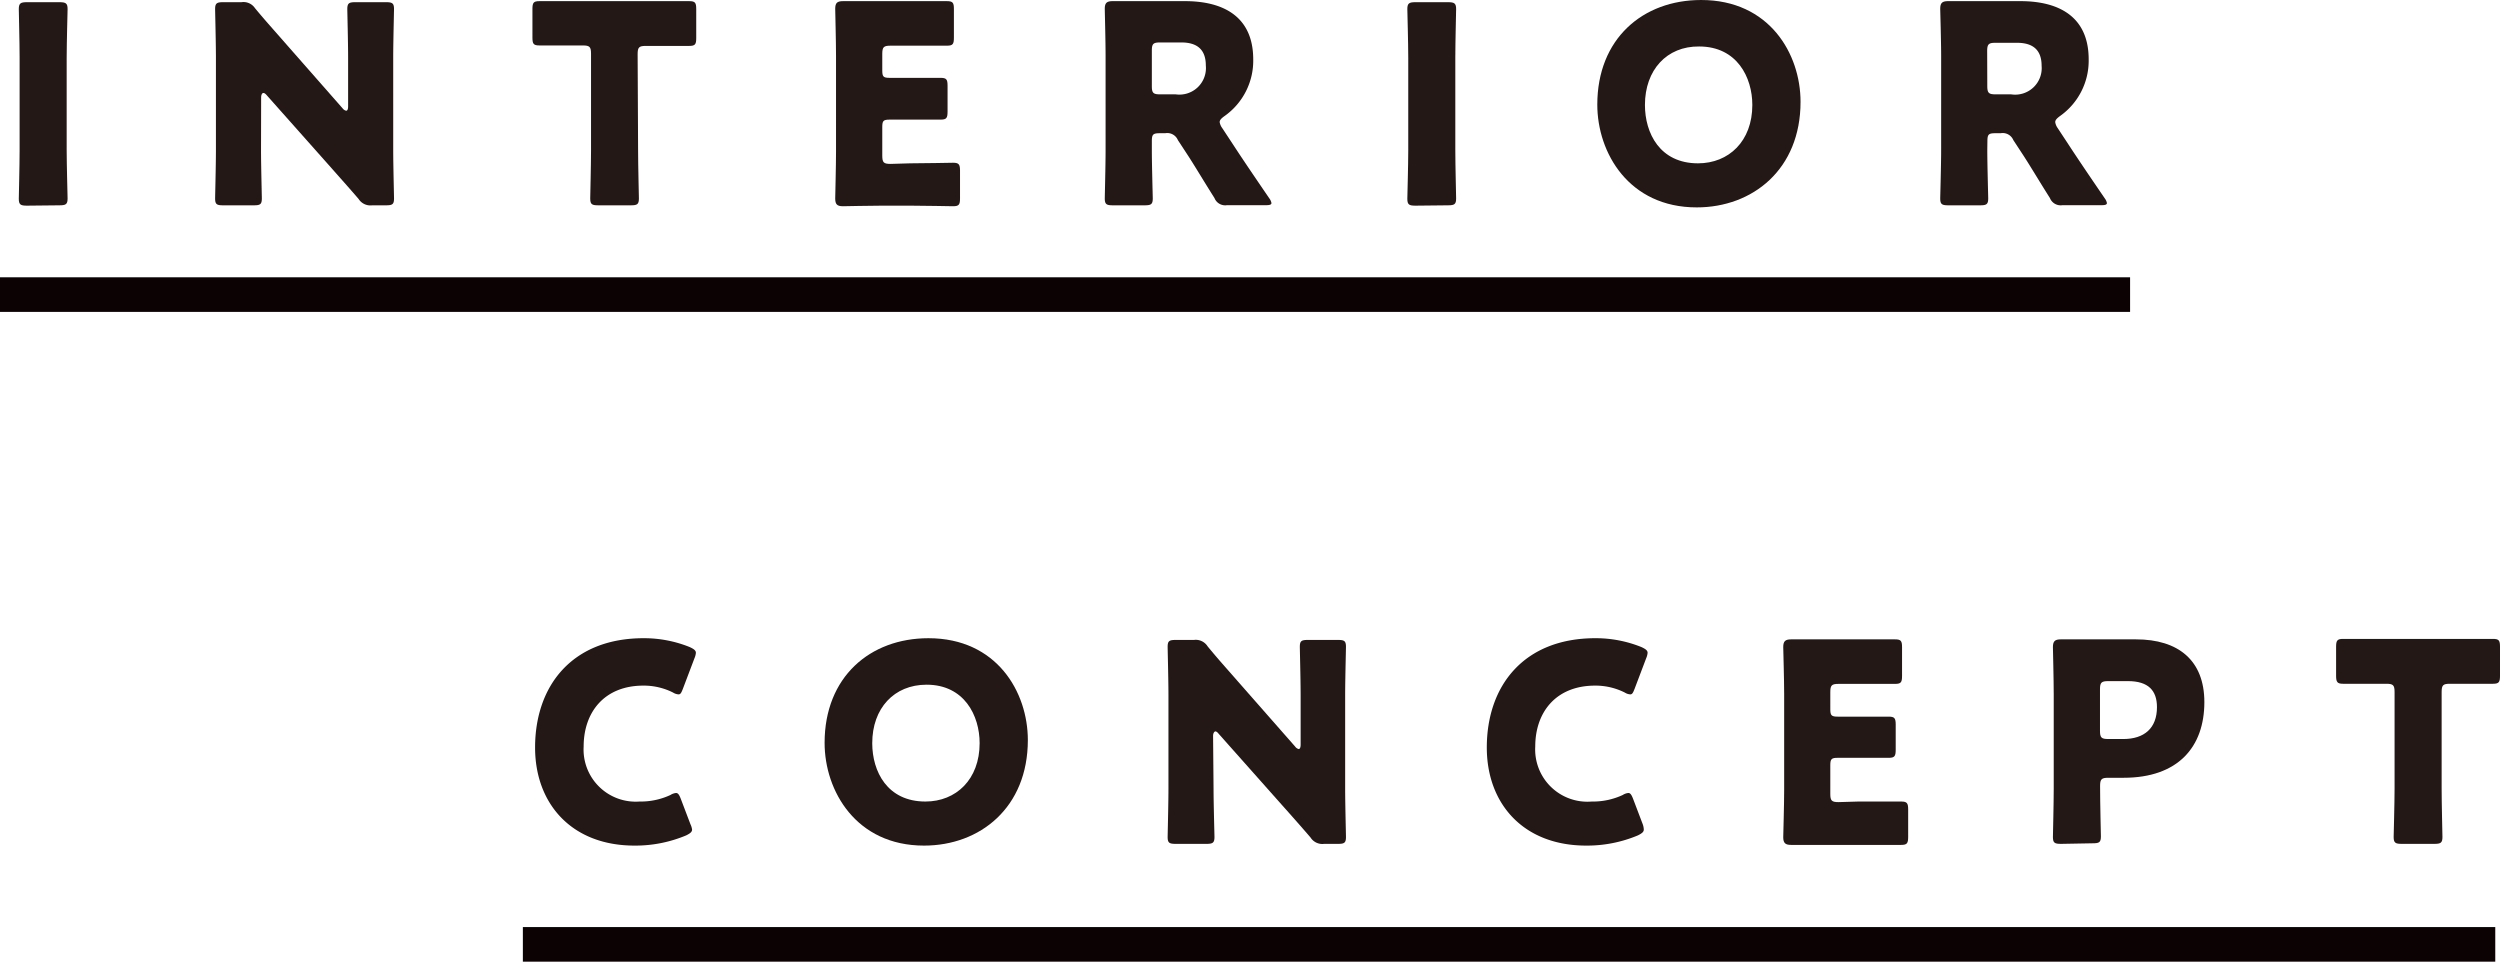
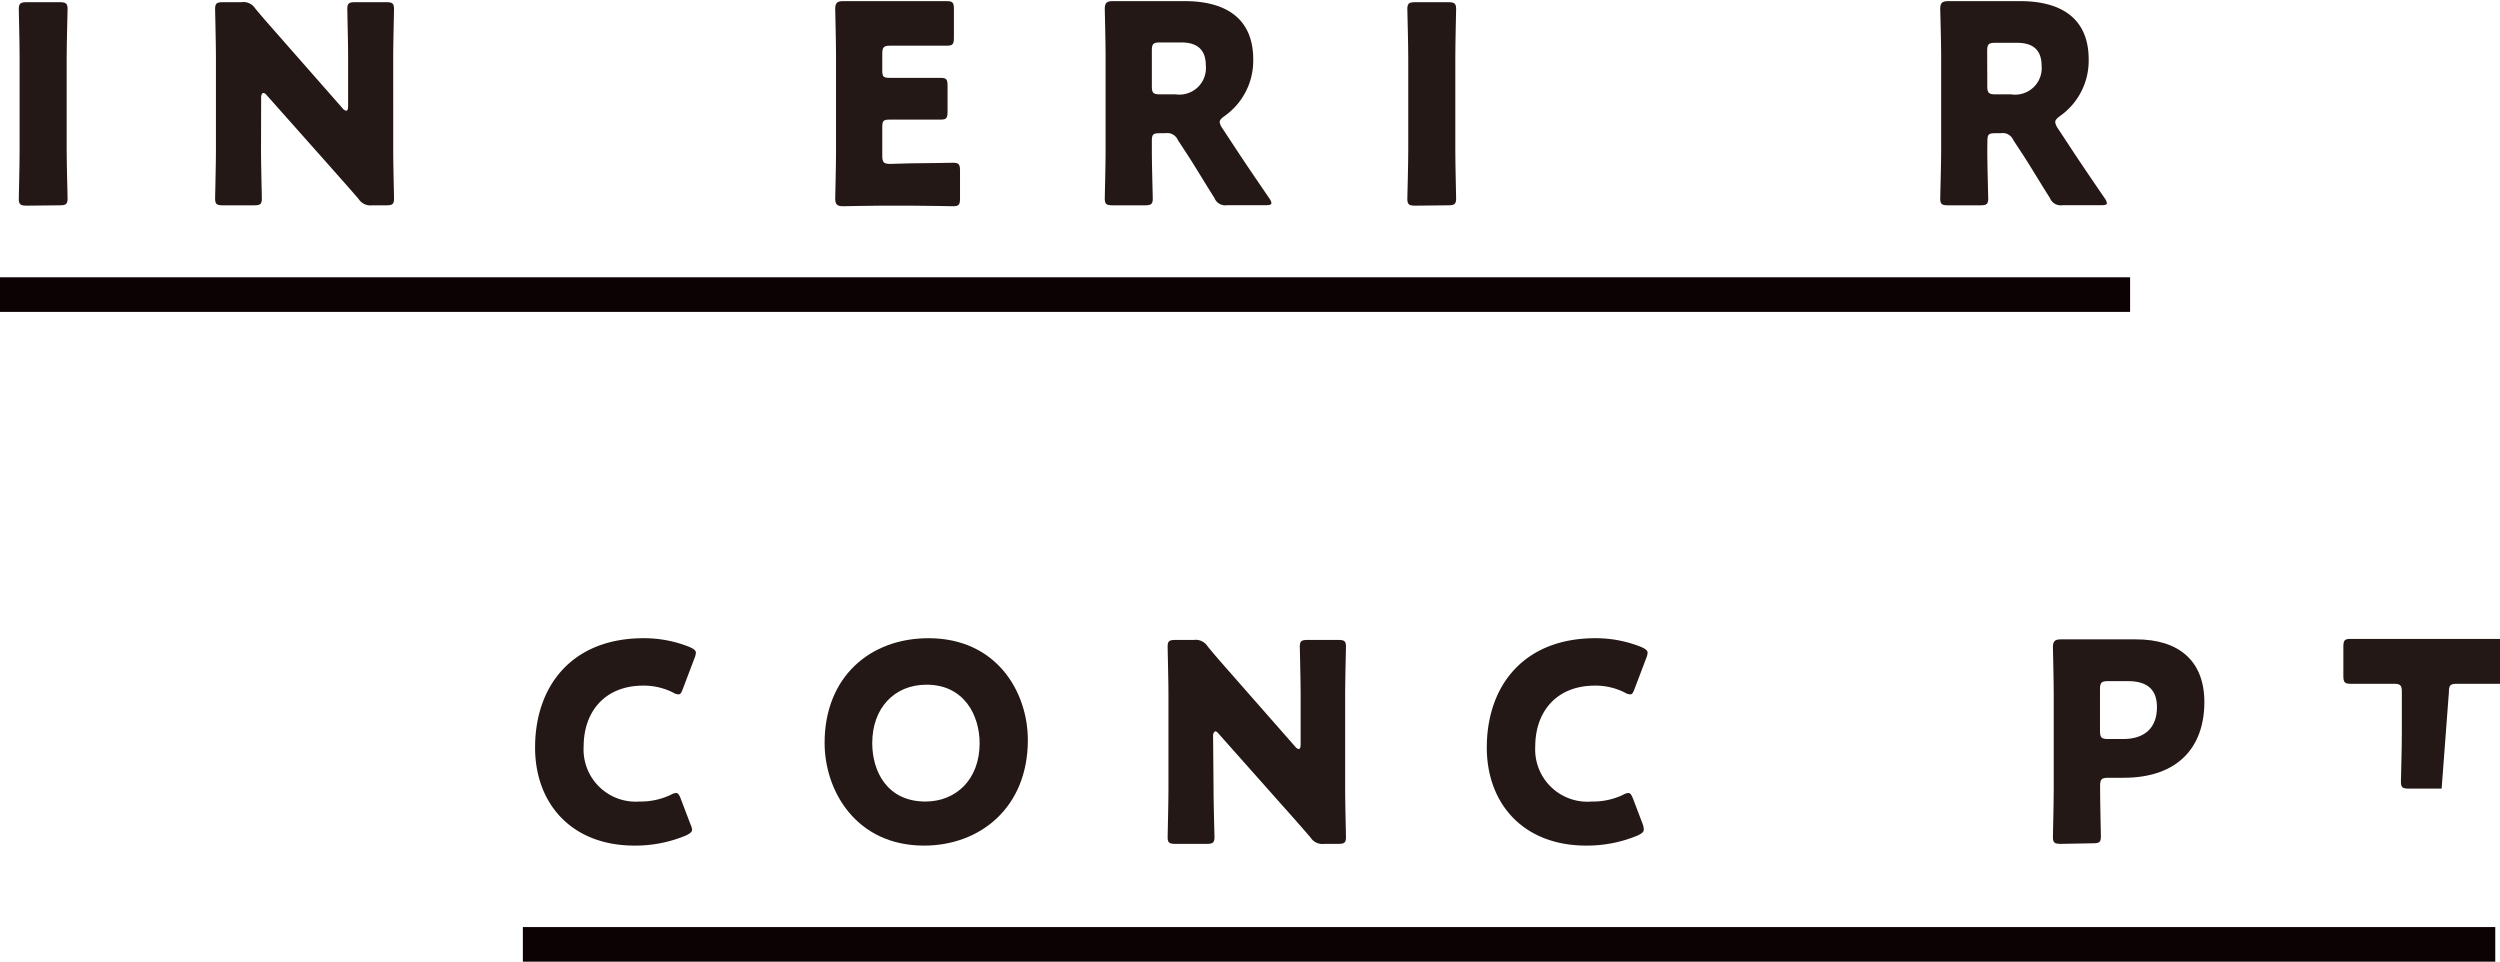
<svg xmlns="http://www.w3.org/2000/svg" viewBox="0 0 216.74 83.37">
  <defs>
    <style>.cls-1{fill:#231815;}.cls-2{fill:none;stroke:#0c0103;stroke-width:3px;}</style>
  </defs>
  <g id="文字">
    <path class="cls-1" d="M2.33,17.83c-.55,0-.7-.09-.7-.6,0-.16.07-2.92.07-4.2V5c0-1.28-.07-4-.07-4.21,0-.5.15-.6.7-.6H5.16c.55,0,.7.1.7.6,0,.17-.08,2.93-.08,4.21V13c0,1.28.08,4,.08,4.2,0,.51-.15.6-.7.6Z" />
    <path class="cls-1" d="M22.63,13c0,1.28.07,4,.07,4.2,0,.51-.14.6-.69.6H19.34c-.55,0-.69-.09-.69-.6,0-.16.07-2.92.07-4.2V5c0-1.28-.07-4-.07-4.21,0-.5.14-.6.69-.6h1.59A1.2,1.2,0,0,1,22.1.7c.89,1.08,1.73,2,2.6,3l5,5.69a.52.52,0,0,0,.31.21c.1,0,.17-.11.17-.38V5c0-1.28-.07-4-.07-4.21,0-.5.14-.6.69-.6h2.67c.55,0,.69.1.69.6,0,.17-.07,2.93-.07,4.21V13c0,1.28.07,4,.07,4.2,0,.51-.14.6-.69.6h-1.2a1.21,1.21,0,0,1-1.18-.55c-.86-1-1.66-1.89-2.64-3l-5.33-6c-.12-.14-.21-.19-.29-.19s-.19.12-.19.39Z" />
-     <path class="cls-1" d="M55.32,13c0,1.28.07,4,.07,4.2,0,.51-.14.6-.69.6H51.86c-.55,0-.69-.09-.69-.6,0-.16.07-2.92.07-4.2V4.66c0-.6-.12-.72-.72-.72H50c-.87,0-3.08,0-3.24,0-.51,0-.6-.14-.6-.69V.79c0-.55.09-.69.6-.69.16,0,2.59,0,3.72,0h5.56c1.13,0,3.56,0,3.72,0,.51,0,.6.14.6.69v2.5c0,.55-.09.69-.6.69-.16,0-2.37,0-3.24,0H56c-.6,0-.72.12-.72.72Z" />
    <path class="cls-1" d="M78.91,14.16c1.13,0,3.55-.05,3.72-.05.51,0,.6.15.6.7v2.38c0,.55-.09.69-.6.69-.17,0-2.59-.05-3.72-.05H76.46c-1.1,0-3.21.05-3.38.05-.51,0-.67-.17-.67-.67,0-.17.07-2.83.07-4.1V4.87c0-1.27-.07-3.93-.07-4.1,0-.51.16-.67.67-.67.17,0,2.28,0,3.38,0h1.92c1.13,0,3.56,0,3.72,0,.51,0,.6.14.6.69V3.26c0,.56-.09.7-.6.7-.16,0-2.59,0-3.72,0H77.21c-.6,0-.72.12-.72.72V6.1c0,.55.09.65.65.65h.69c1.13,0,3.55,0,3.72,0,.51,0,.6.14.6.69V9.67c0,.56-.09.7-.6.7-.17,0-2.59,0-3.72,0h-.69c-.56,0-.65.1-.65.65v2.47c0,.6.12.72.72.72Z" />
    <path class="cls-1" d="M99.86,13c0,1.28.08,4,.08,4.2,0,.51-.15.6-.7.6H96.48c-.55,0-.7-.09-.7-.6,0-.16.07-2.92.07-4.2V4.87c0-1.27-.07-3.93-.07-4.1,0-.51.17-.67.68-.67.16,0,2.27,0,3.38,0h2.9c3.27,0,5.91,1.3,5.91,5.05a5.87,5.87,0,0,1-2.5,4.92c-.29.21-.41.35-.41.52a1.22,1.22,0,0,0,.22.51l.79,1.2c1,1.53,1.8,2.71,3.29,4.89a1,1,0,0,1,.19.41c0,.15-.17.19-.5.19h-3.36a1,1,0,0,1-1.08-.62c-1-1.58-1.75-2.86-2.43-3.89l-.74-1.13a1,1,0,0,0-1.1-.6h-.46c-.6,0-.7.1-.7.7Zm0-5.54c0,.6.12.72.72.72h1.35a2.3,2.3,0,0,0,2.61-2.5c0-1.46-.84-2-2.13-2h-1.83c-.6,0-.72.12-.72.72Z" />
    <path class="cls-1" d="M122.71,17.83c-.55,0-.7-.09-.7-.6,0-.16.08-2.92.08-4.2V5c0-1.28-.08-4-.08-4.21,0-.5.15-.6.7-.6h2.83c.55,0,.7.1.7.6,0,.17-.07,2.93-.07,4.21V13c0,1.28.07,4,.07,4.2,0,.51-.15.6-.7.6Z" />
-     <path class="cls-1" d="M156.1,8.83c0,5.86-4.16,9.15-9,9.15-5.88,0-8.62-4.73-8.62-8.91,0-5.71,3.94-9.07,9-9.07C153.41,0,156.1,4.68,156.1,8.83Zm-13.49.27c0,2.44,1.29,5.06,4.6,5.06,2.67,0,4.71-1.92,4.71-5.06,0-2.38-1.32-5.07-4.61-5.07C144.5,4,142.61,6.07,142.61,9.1Z" />
    <path class="cls-1" d="M172.29,13c0,1.28.08,4,.08,4.2,0,.51-.15.6-.7.6h-2.76c-.55,0-.7-.09-.7-.6,0-.16.08-2.92.08-4.2V4.87c0-1.27-.08-3.93-.08-4.1,0-.51.17-.67.68-.67.16,0,2.28,0,3.38,0h2.9c3.27,0,5.91,1.3,5.91,5.05a5.87,5.87,0,0,1-2.5,4.92c-.28.21-.4.35-.4.52a1.17,1.17,0,0,0,.21.51l.79,1.2c1,1.53,1.8,2.71,3.29,4.89a1,1,0,0,1,.19.41c0,.15-.16.19-.5.19H178.8a1,1,0,0,1-1.08-.62c-1-1.58-1.75-2.86-2.43-3.89l-.74-1.13a1,1,0,0,0-1.1-.6H173c-.6,0-.7.1-.7.7Zm0-5.54c0,.6.13.72.72.72h1.35A2.3,2.3,0,0,0,177,5.71c0-1.46-.84-2-2.14-2H173c-.59,0-.72.12-.72.72Z" />
    <path class="cls-1" d="M60,71.92c0,.21-.17.33-.5.5a11.35,11.35,0,0,1-4.49.89c-5.45,0-8.62-3.63-8.62-8.5,0-5.37,3.22-9.48,9.41-9.48a10.57,10.57,0,0,1,4,.77c.36.17.53.29.53.5a1.49,1.49,0,0,1-.12.46l-1,2.64c-.14.36-.21.5-.38.5a1,1,0,0,1-.48-.16,5.65,5.65,0,0,0-2.57-.6c-3.38,0-5.18,2.3-5.18,5.28a4.52,4.52,0,0,0,4.84,4.77,6.11,6.11,0,0,0,2.69-.57,1.06,1.06,0,0,1,.48-.17c.17,0,.27.14.41.5l.84,2.21A1.49,1.49,0,0,1,60,71.92Z" />
    <path class="cls-1" d="M89.11,64.16c0,5.86-4.15,9.15-9,9.15-5.88,0-8.62-4.73-8.62-8.91,0-5.71,3.94-9.07,9-9.07C86.42,55.33,89.11,60,89.11,64.16Zm-13.49.27c0,2.45,1.3,5.06,4.61,5.06,2.66,0,4.7-1.92,4.7-5.06,0-2.38-1.32-5.07-4.6-5.07C77.52,59.36,75.62,61.4,75.62,64.43Z" />
    <path class="cls-1" d="M105.21,68.37c0,1.27.08,4,.08,4.19,0,.51-.15.6-.7.6h-2.66c-.56,0-.7-.09-.7-.6,0-.16.07-2.92.07-4.19V60.28c0-1.28-.07-4-.07-4.2,0-.51.14-.6.7-.6h1.58a1.21,1.21,0,0,1,1.18.55c.88,1.08,1.72,2,2.59,3l5,5.69a.55.55,0,0,0,.31.22c.1,0,.17-.12.17-.39V60.28c0-1.28-.07-4-.07-4.2,0-.51.14-.6.69-.6H116c.55,0,.69.09.69.6,0,.16-.07,2.92-.07,4.2v8.09c0,1.27.07,4,.07,4.19,0,.51-.14.6-.69.6h-1.2a1.21,1.21,0,0,1-1.18-.55c-.86-1-1.65-1.89-2.64-3l-5.33-6c-.12-.15-.21-.2-.28-.2s-.2.12-.2.39Z" />
    <path class="cls-1" d="M142.51,71.92c0,.21-.17.33-.5.5a11.39,11.39,0,0,1-4.49.89c-5.45,0-8.62-3.63-8.62-8.5,0-5.37,3.22-9.48,9.41-9.48a10.57,10.57,0,0,1,4,.77c.36.17.53.29.53.5a1.49,1.49,0,0,1-.12.46l-1,2.64c-.14.36-.21.5-.38.5a1,1,0,0,1-.48-.16,5.65,5.65,0,0,0-2.57-.6c-3.39,0-5.19,2.3-5.19,5.28A4.53,4.53,0,0,0,138,69.49a6.11,6.11,0,0,0,2.69-.57,1.06,1.06,0,0,1,.48-.17c.17,0,.27.14.41.5l.84,2.21A1.49,1.49,0,0,1,142.51,71.92Z" />
-     <path class="cls-1" d="M161.11,69.49c1.13,0,3.55,0,3.72,0,.5,0,.6.14.6.69v2.38c0,.55-.1.69-.6.69-.17,0-2.59,0-3.72,0h-2.45c-1.1,0-3.22,0-3.38,0-.51,0-.68-.17-.68-.67,0-.17.08-2.83.08-4.1V60.2c0-1.27-.08-3.93-.08-4.1,0-.5.17-.67.68-.67.16,0,2.28,0,3.38,0h1.92c1.13,0,3.55,0,3.72,0,.51,0,.6.14.6.69V58.6c0,.55-.09.69-.6.69-.17,0-2.59,0-3.72,0H159.4c-.6,0-.72.12-.72.72v1.47c0,.55.1.65.65.65h.7c1.13,0,3.55,0,3.72,0,.5,0,.6.14.6.69V65c0,.56-.1.7-.6.7-.17,0-2.59,0-3.72,0h-.7c-.55,0-.65.1-.65.65v2.47c0,.6.12.72.72.72Z" />
    <path class="cls-1" d="M178.68,73.16c-.56,0-.7-.09-.7-.6,0-.16.07-2.92.07-4.19V60.2c0-1.27-.07-3.93-.07-4.1,0-.5.17-.67.67-.67.17,0,2.28,0,3.39,0h3.14c3.67,0,5.93,1.82,5.93,5.44,0,3.89-2.28,6.56-7,6.56h-1.32c-.6,0-.72.12-.72.72,0,1.46.07,4.2.07,4.36,0,.51-.14.6-.69.6Zm3.38-9.81c0,.6.12.72.72.72h1.3c1.82,0,2.92-.94,2.92-2.76,0-1.44-.74-2.26-2.52-2.26h-1.7c-.6,0-.72.12-.72.72Z" />
-     <path class="cls-1" d="M211.68,68.37c0,1.27.07,4,.07,4.19,0,.51-.15.6-.7.6h-2.83c-.55,0-.7-.09-.7-.6,0-.16.08-2.92.08-4.19V60c0-.6-.12-.72-.72-.72h-.51c-.86,0-3.07,0-3.24,0-.5,0-.6-.15-.6-.7v-2.5c0-.55.1-.69.6-.69.17,0,2.59,0,3.72,0h5.57c1.13,0,3.55,0,3.72,0,.51,0,.6.14.6.69v2.5c0,.55-.09.7-.6.7-.17,0-2.37,0-3.24,0h-.5c-.6,0-.72.12-.72.72Z" />
+     <path class="cls-1" d="M211.68,68.37h-2.83c-.55,0-.7-.09-.7-.6,0-.16.08-2.92.08-4.19V60c0-.6-.12-.72-.72-.72h-.51c-.86,0-3.07,0-3.24,0-.5,0-.6-.15-.6-.7v-2.5c0-.55.1-.69.6-.69.17,0,2.59,0,3.72,0h5.57c1.13,0,3.55,0,3.72,0,.51,0,.6.14.6.69v2.5c0,.55-.09.7-.6.7-.17,0-2.37,0-3.24,0h-.5c-.6,0-.72.12-.72.72Z" />
    <line class="cls-2" y1="25.54" x2="184.67" y2="25.54" />
    <line class="cls-2" x1="45.33" y1="81.87" x2="216.33" y2="81.87" />
  </g>
</svg>